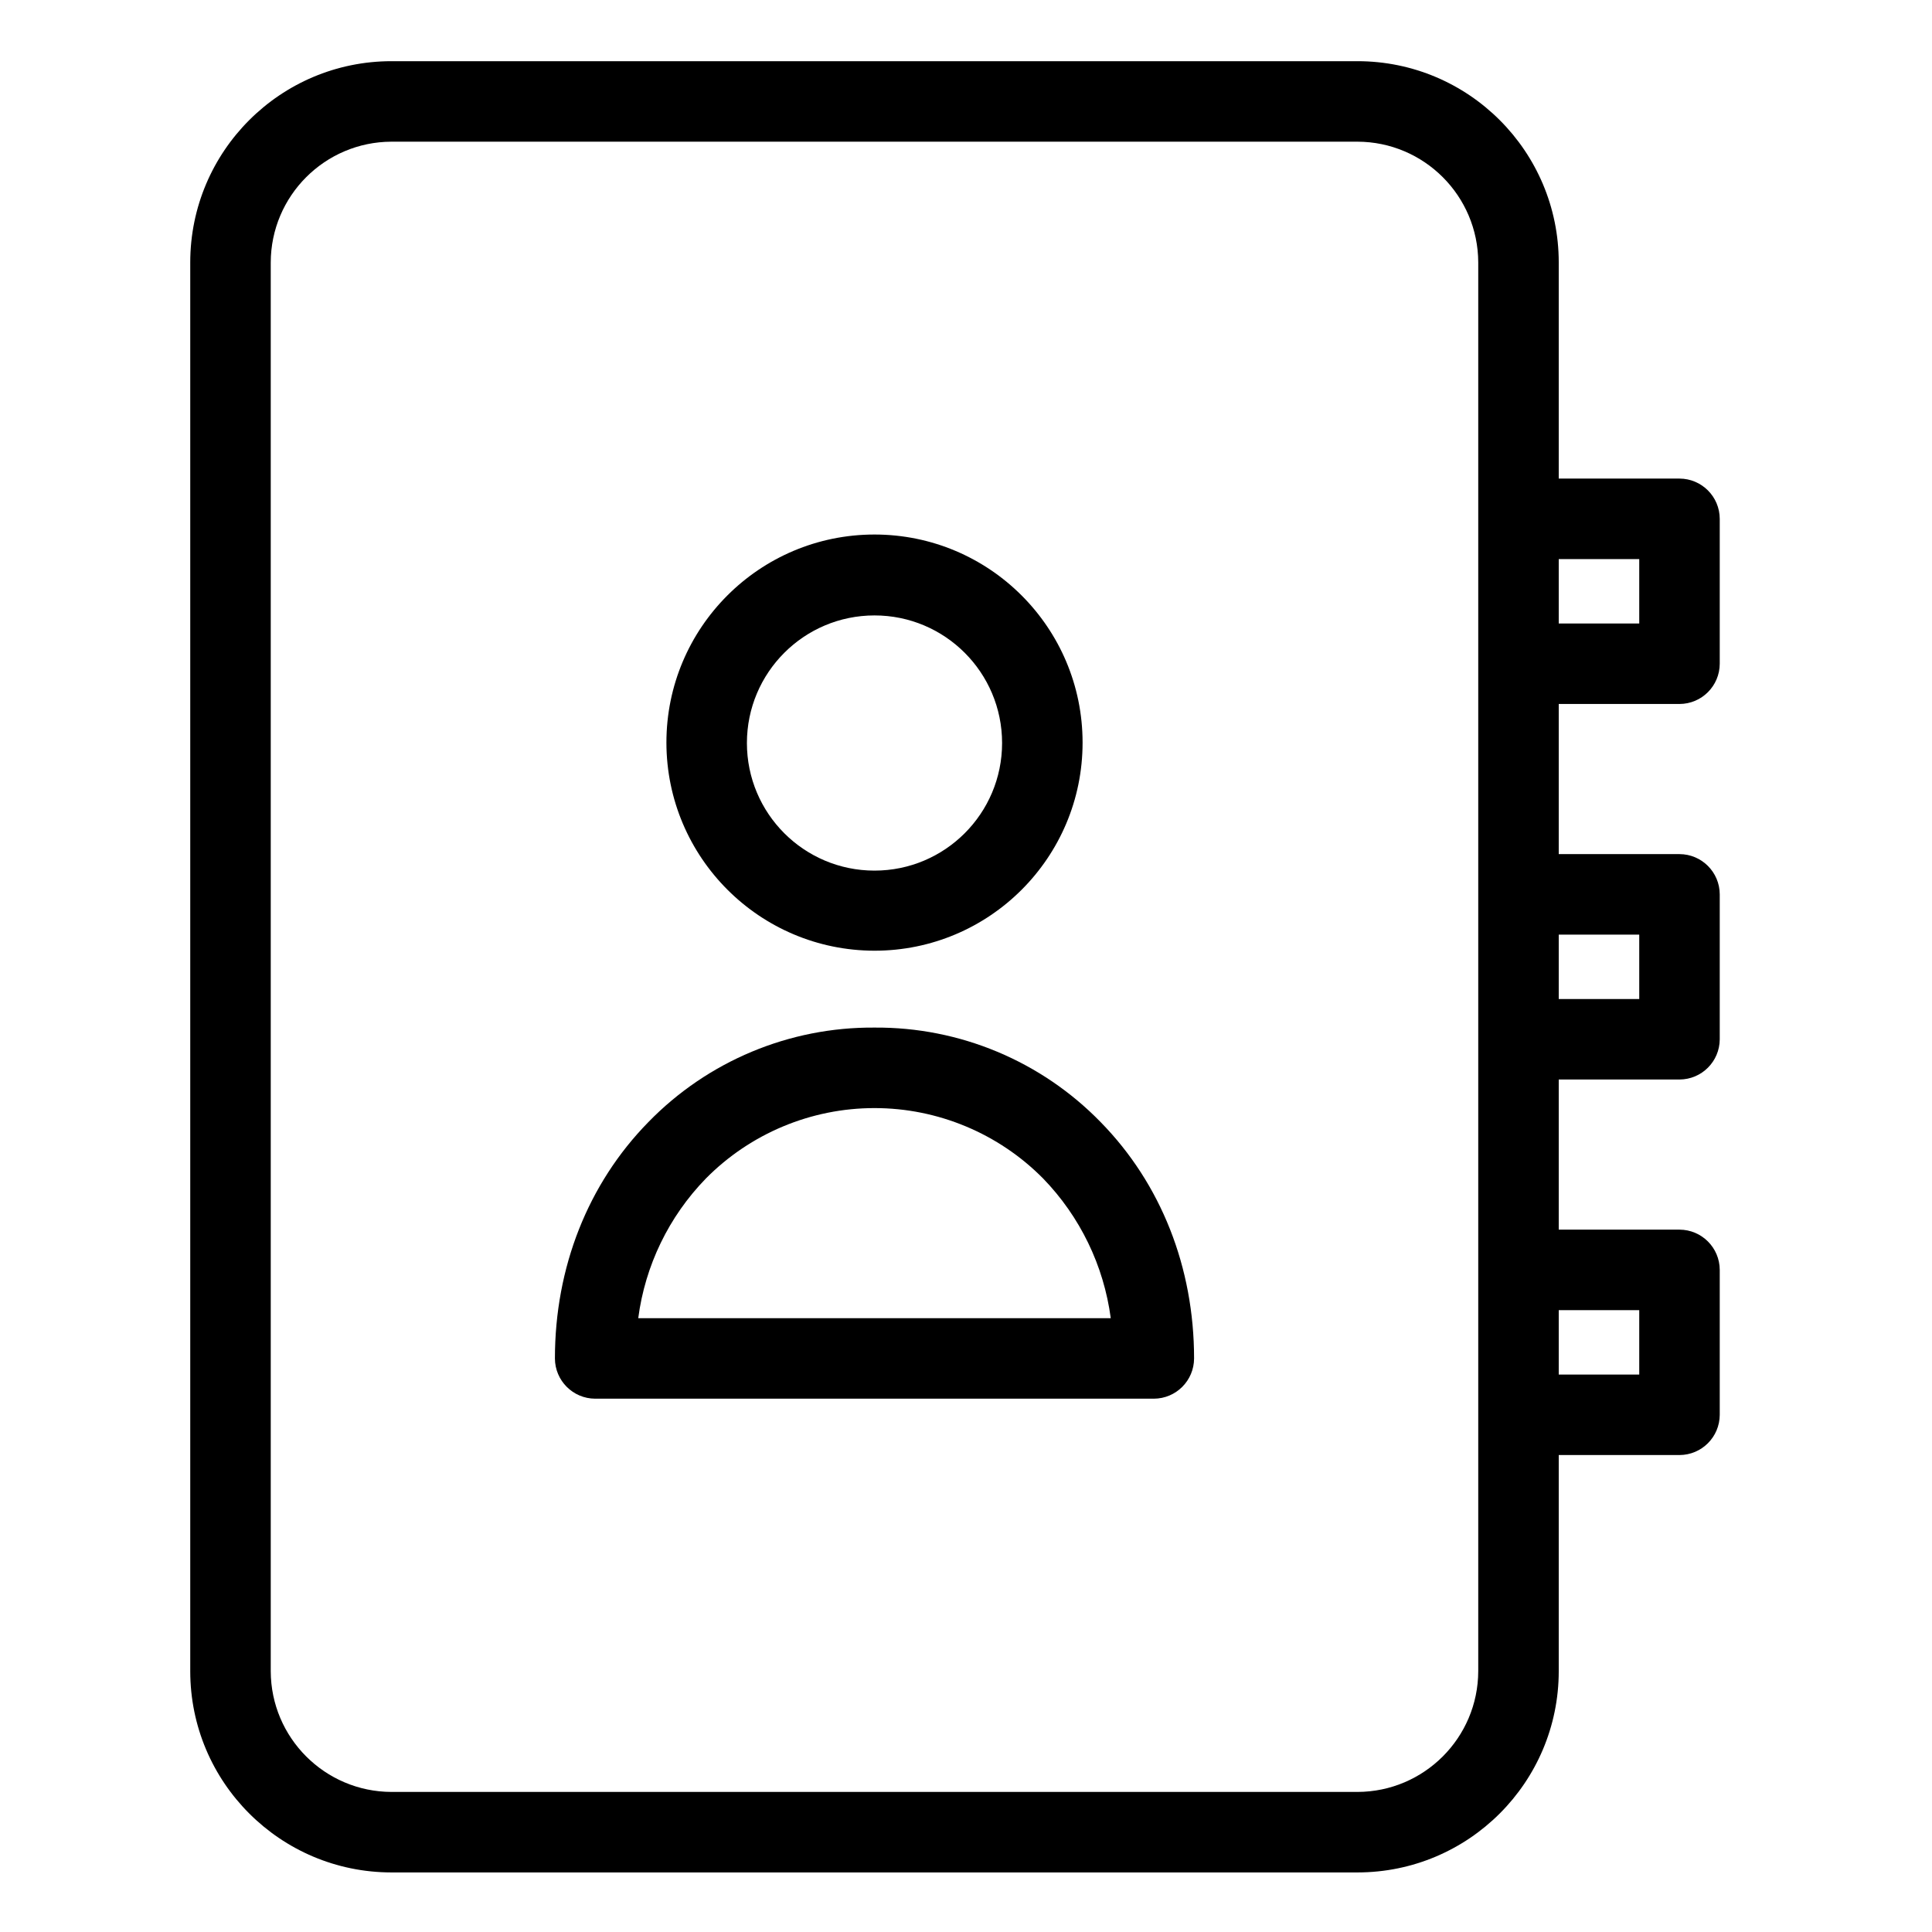
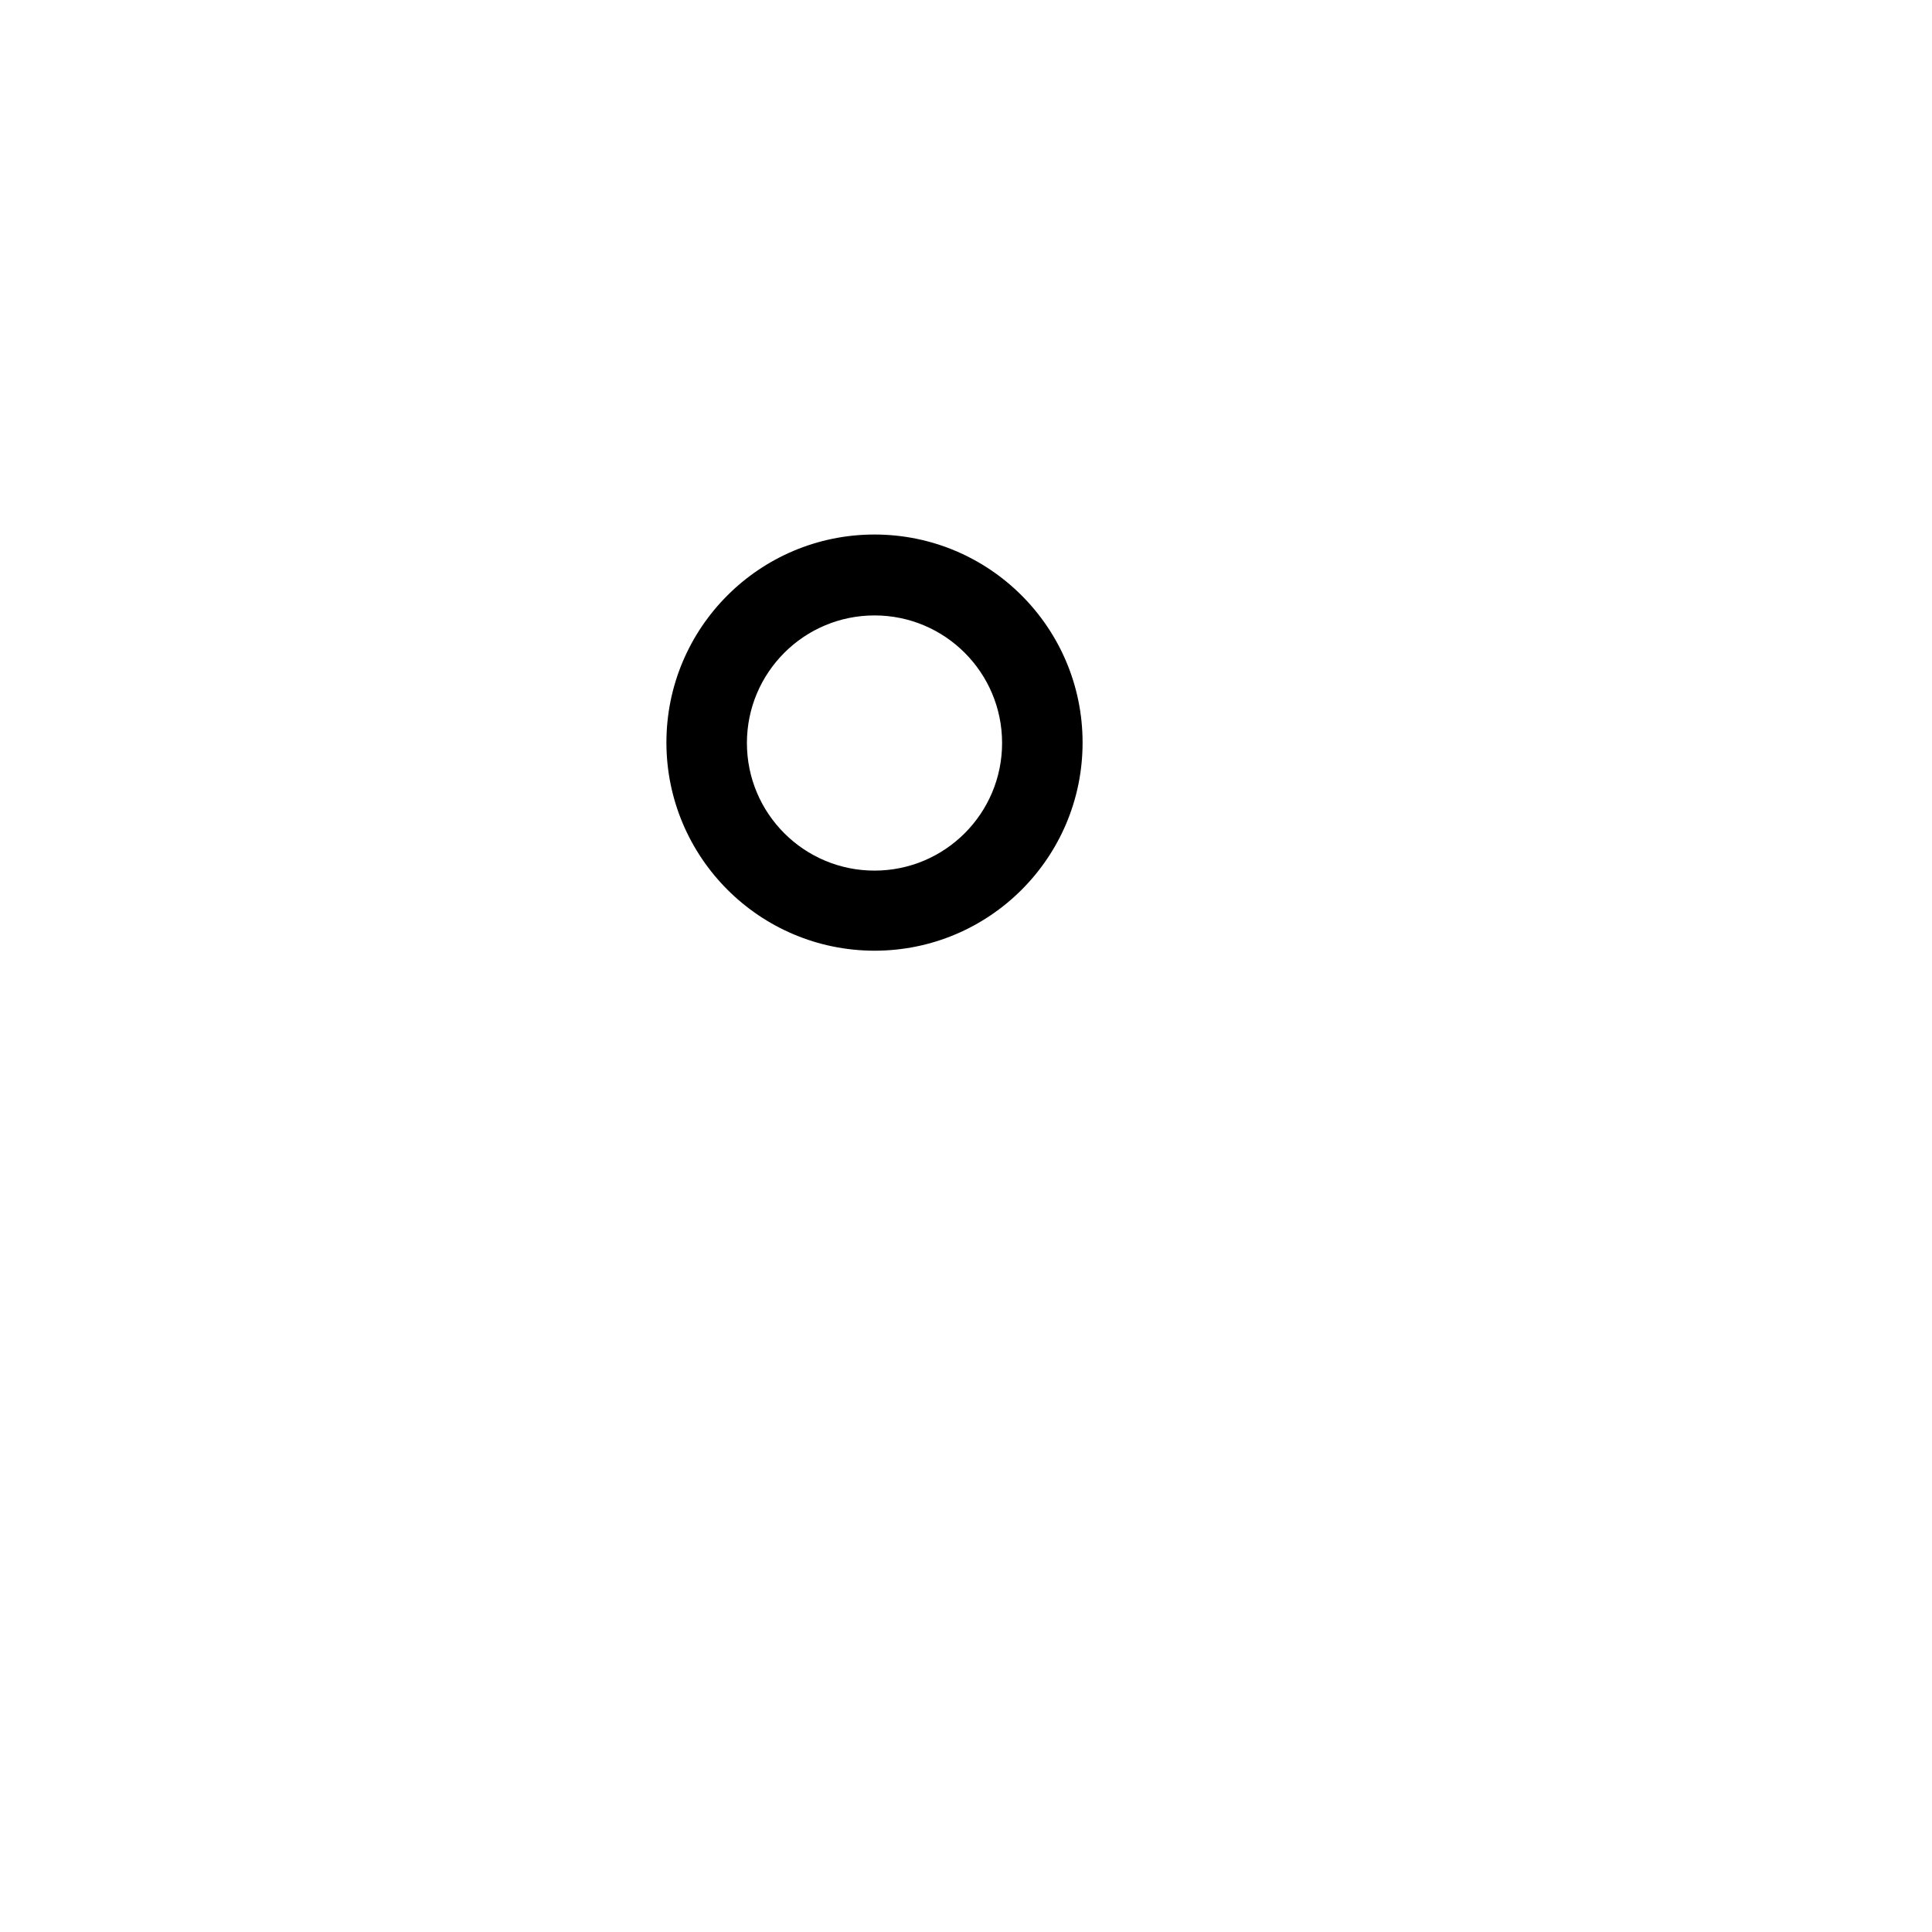
<svg xmlns="http://www.w3.org/2000/svg" height="600pt" viewBox="-62 -19 600 600" width="600pt">
  <path d="m209.582 276.25c35.695 0 64.625-28.938 64.625-64.625 0-35.691-28.93-64.625-64.625-64.625-35.691 0-64.621 28.934-64.621 64.625.043 35.672 28.949 64.578 64.621 64.625zm0-104.125c21.887 0 39.625 17.738 39.625 39.625 0 21.883-17.738 39.625-39.625 39.625-21.883 0-39.621-17.742-39.621-39.625.004-21.883 17.742-39.617 39.621-39.625zm0 0" />
-   <path d="m209.582 300.125c-26.438-.195-51.816 10.418-70.246 29.375-18.75 19.125-29 45.125-29 73.375.02 6.895 5.602 12.48 12.5 12.5h173.496c6.898-.02 12.48-5.605 12.5-12.5 0-28.25-10.25-54.25-29-73.375-18.434-18.957-43.809-29.57-70.25-29.375zm-73.371 90.25c2.137-16.344 9.504-31.555 21-43.375 13.832-13.996 32.695-21.875 52.371-21.875 19.68 0 38.543 7.879 52.375 21.875 11.469 11.832 18.832 27.039 21 43.375zm0 0" />
-   <path d="m459.582 129.625h-37.5v-67.125c-.012-34.512-27.988-62.484-62.5-62.5h-300c-34.512.016-62.484 27.988-62.5 62.5v437.5c.016 34.512 27.988 62.484 62.5 62.5h300c34.512-.016 62.488-27.988 62.5-62.5v-67.125h37.5c6.895-.02 12.48-5.605 12.5-12.5v-45c-.02-6.895-5.605-12.48-12.5-12.5h-37.5v-46.625h37.5c6.895-.02 12.48-5.605 12.5-12.5v-45c-.02-6.895-5.605-12.48-12.5-12.5h-37.5v-46.625h37.5c6.895-.02 12.48-5.605 12.5-12.5v-45c-.02-6.895-5.605-12.48-12.5-12.5zm-62.5 370.375c-.059 20.684-16.816 37.441-37.5 37.5h-300c-20.684-.059-37.441-16.816-37.5-37.5v-437.5c.059-20.684 16.816-37.441 37.5-37.5h300c20.684.059 37.441 16.816 37.5 37.5zm50-112.125v20h-25v-20zm0-116.625v20h-25v-20zm0-96.625h-25v-20h25zm0 0" />
</svg>